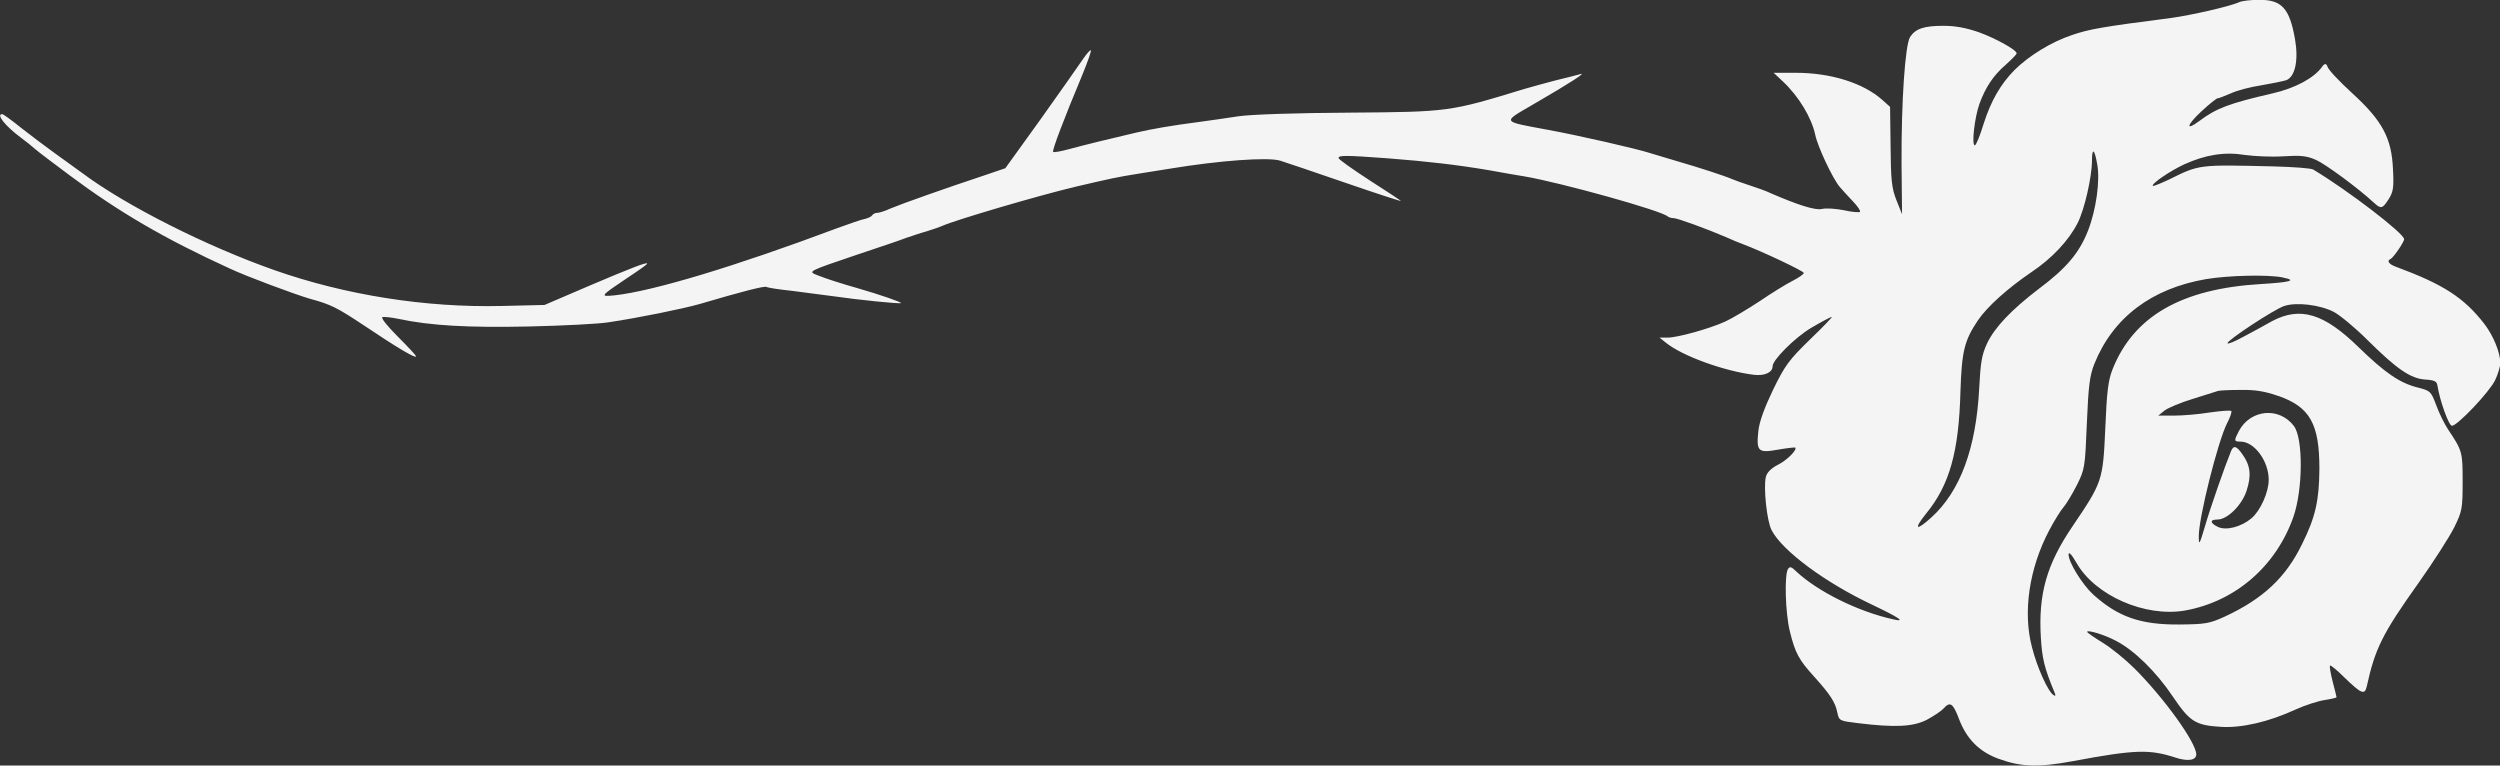
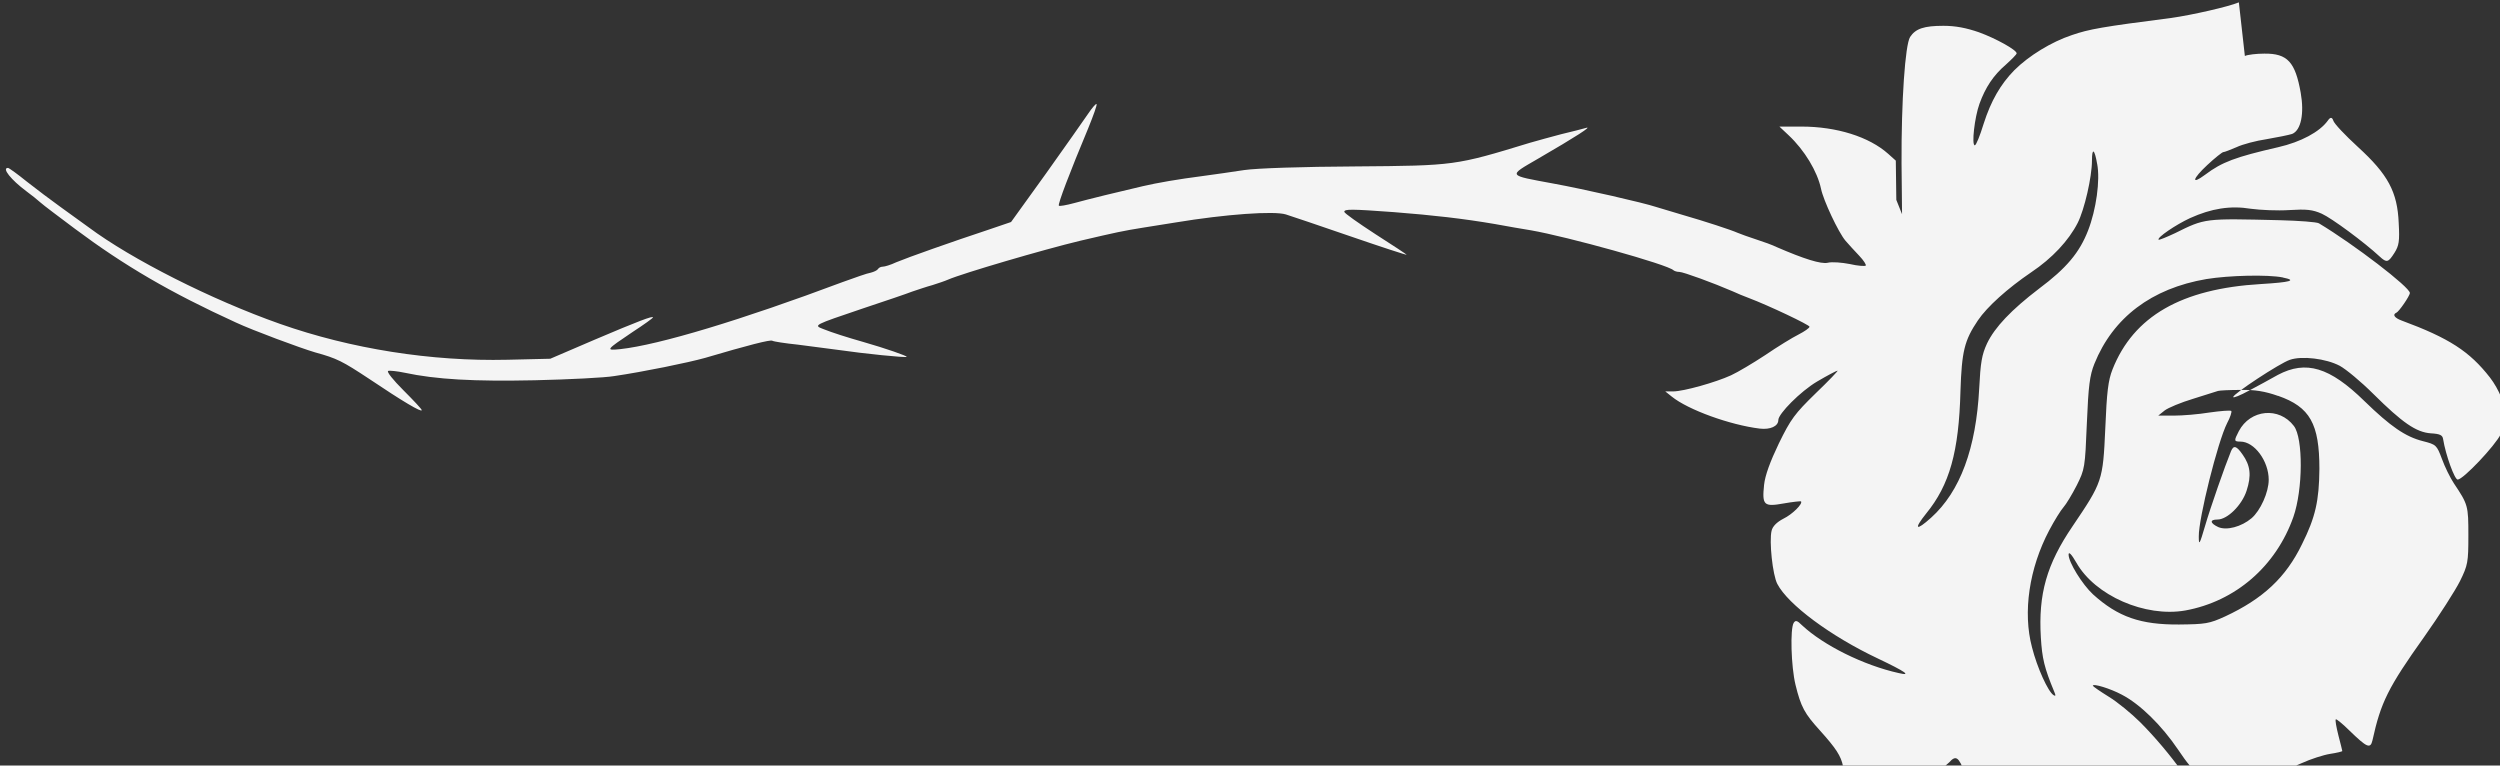
<svg xmlns="http://www.w3.org/2000/svg" id="Layer_2" data-name="Layer 2" viewBox="0 0 636.34 194.85">
  <rect x="0" y="0" width="636.34" height="194.85" fill="#333333" stroke="none" />
  <defs>
    <style>
      .cls-1 {
        fill: #f4f4f4;
      }
    </style>
  </defs>
  <g id="slide_6" data-name="slide 6">
    <g id="ICON_LOGO" data-name="ICON LOGO">
-       <path class="cls-1" d="M569.87.6c-2.65,1.12-12.04,3.24-17.2,3.97-17.53,2.25-20.9,2.84-25.33,4.37-5.16,1.72-10.91,5.23-14.62,8.93-3.51,3.57-5.95,7.81-7.81,13.63-.93,3.04-1.92,5.49-2.25,5.49-.86,0-.07-7.08,1.19-10.58,1.52-4.17,3.51-7.21,6.75-9.99,1.46-1.32,2.71-2.58,2.71-2.84,0-.86-5.23-3.77-9.59-5.36-3.24-1.12-5.95-1.65-9.06-1.65-4.96,0-7.08.73-8.47,2.84-1.26,1.98-2.25,16.27-2.18,32.21l.13,12.9-1.46-3.64c-1.19-3.04-1.39-5.16-1.46-13.69l-.13-9.99-1.92-1.72c-4.89-4.37-13.16-6.95-22.09-6.95h-5.62l2.32,2.18c4.1,3.84,7.34,9.26,8.27,13.63.6,2.98,4.43,11.11,6.22,13.23.79.93,2.38,2.65,3.51,3.84s1.85,2.32,1.65,2.51-2.05.07-4.04-.4c-2.05-.4-4.56-.6-5.62-.33-1.72.4-6.09-.99-12.97-3.97-1.06-.53-3.44-1.39-5.29-1.98-1.79-.6-3.9-1.32-4.63-1.65-1.79-.79-8.27-2.91-14.22-4.63-2.71-.79-5.69-1.72-6.61-1.98-3.18-1.06-18.19-4.5-26.13-5.95-11.77-2.18-11.58-1.85-3.97-6.28,9.92-5.75,14.09-8.47,12.24-7.87-.93.26-3.7.99-6.28,1.59-2.51.66-6.09,1.65-7.94,2.18-19.05,5.82-19.12,5.82-44.32,6.02-13.63.07-25.33.46-28.44.93-2.91.46-7.67,1.12-10.58,1.52-6.15.79-11.51,1.72-15.21,2.58-5.75,1.32-14.09,3.37-17.46,4.3-1.98.53-3.77.86-3.9.66-.33-.33,2.78-8.47,7.47-19.71,1.32-3.24,2.32-6.02,2.12-6.15-.13-.2-1.12.93-2.18,2.51-1.06,1.59-5.89,8.4-10.72,15.21l-8.86,12.3-6.02,2.05c-8.8,2.91-20.24,6.95-23.22,8.2-1.39.66-2.91,1.12-3.44,1.12-.46,0-.99.26-1.19.6s-1.06.73-1.85.93c-.86.13-4.04,1.26-7.14,2.38-25.73,9.66-46.83,16.01-56.56,17.07-3.9.4-3.77.26,3.11-4.37,2.84-1.85,5.16-3.51,5.16-3.7,0-.46-3.7.93-14.88,5.69l-11.25,4.83-10.91.26c-19.38.46-39.82-2.78-57.88-9.13-17.46-6.15-37.84-16.47-48.75-24.61-1.65-1.19-4.83-3.51-7.14-5.16-2.32-1.65-6.15-4.56-8.53-6.42-2.38-1.92-4.56-3.51-4.83-3.51-1.65,0,.79,3.04,4.7,5.95,1.26.93,2.84,2.18,3.64,2.91.73.66,4.7,3.64,8.67,6.61,12.57,9.39,24.34,16.27,41.01,23.88,4.23,1.98,16.34,6.48,20.18,7.61,5.56,1.52,6.95,2.25,13.76,6.75,8.47,5.69,13.36,8.6,13.36,7.94,0-.26-2.12-2.51-4.7-5.09s-4.3-4.7-3.84-4.89c.4-.13,2.32.07,4.17.46,8.07,1.72,17.66,2.25,33.14,1.92,8.73-.2,17.79-.66,20.18-1.06,7.61-1.12,18.92-3.44,23.15-4.63,10.98-3.24,16.67-4.7,17.13-4.37.33.2,3.24.66,6.48.99,3.18.4,7.74.99,10.12,1.32,6.81.99,17.33,2.05,17.6,1.79.26-.2-5.42-2.18-10.98-3.77-4.17-1.19-7.94-2.38-10.25-3.31-2.58-.99-2.45-.99,10.05-5.23,5.56-1.85,11.25-3.77,12.57-4.3,1.39-.46,3.7-1.26,5.16-1.65,1.46-.46,3.24-1.06,3.97-1.39,3.64-1.59,24.34-7.67,33.74-9.92,9.06-2.12,10.85-2.51,15.88-3.31,2.58-.4,6.28-.99,8.27-1.32,12.77-2.12,25.14-2.98,28.11-2.05,1.12.33,8.47,2.84,16.4,5.56,7.87,2.71,14.35,4.83,14.35,4.7,0-.07-3.57-2.45-7.94-5.23-4.37-2.84-7.94-5.36-7.94-5.69,0-.73,1.72-.73,12.57.07,10.12.79,17.66,1.65,25.8,3.04,3.11.6,7.21,1.26,9.13,1.59,9.19,1.59,34.93,8.73,36.32,10.19.26.2.86.4,1.46.4.99,0,8.73,2.84,13.63,4.96,1.12.53,2.91,1.26,3.97,1.65,5.23,1.98,15.54,6.88,15.54,7.34,0,.33-1.26,1.19-2.78,1.98-1.59.79-5.36,3.11-8.47,5.23-3.11,2.05-7.01,4.37-8.73,5.16-3.9,1.79-12.11,4.1-14.75,4.1h-1.98l1.65,1.32c4.17,3.37,14.82,7.21,22.36,8.14,2.71.33,4.76-.6,4.76-2.18s5.62-7.28,9.86-9.79c2.58-1.52,4.96-2.78,5.23-2.78.2,0-2.25,2.58-5.56,5.75-5.36,5.23-6.35,6.55-9.39,12.77-2.25,4.7-3.51,8.14-3.77,10.58-.53,5.16-.07,5.62,5.03,4.7,2.25-.4,4.23-.6,4.37-.53.53.6-2.18,3.31-4.5,4.43-1.65.86-2.71,1.92-2.98,3.04-.66,2.65.26,11.31,1.46,13.56,2.71,5.23,13.56,13.3,25.6,18.98,7.08,3.37,8.67,4.5,5.29,3.7-8.93-1.98-19.18-7.08-24.61-12.17-1.26-1.26-1.65-1.32-2.12-.6-.93,1.52-.66,11.11.46,15.74,1.39,5.69,2.32,7.34,6.22,11.64,4.1,4.56,5.36,6.48,5.89,9.13.46,2.12.53,2.12,5.36,2.71,9.26,1.12,13.89.93,17.4-.86,1.72-.93,3.64-2.18,4.23-2.84,1.72-1.92,2.45-1.46,4.04,2.78,1.92,4.96,5.09,8.14,9.86,9.92,5.75,2.12,10.12,2.32,19.05.66,15.94-2.98,19.51-3.04,26.06-.93,3.18,1.06,5.36.73,5.36-.79,0-2.98-8.14-14.29-15.68-21.83-2.25-2.25-5.89-5.23-8.07-6.55-2.25-1.39-4.04-2.65-4.04-2.78,0-.66,4.5.73,7.34,2.25,4.63,2.38,10.19,7.81,14.42,14.09,4.37,6.48,5.75,7.41,12.3,7.81,5.29.33,12.17-1.26,19.05-4.43,2.32-1.06,5.62-2.12,7.28-2.38,1.72-.26,3.11-.6,3.11-.73s-.46-1.92-.99-3.97c-.53-2.12-.86-3.9-.66-4.1.13-.13,1.72,1.12,3.44,2.84,4.5,4.37,5.36,4.76,5.89,2.51,2.12-9.66,3.97-13.43,13.16-26.33,3.84-5.42,7.94-11.84,9.13-14.22,1.98-4.04,2.12-4.76,2.12-11.58,0-7.61-.07-7.87-3.7-13.3-.93-1.39-2.32-4.23-3.04-6.22-1.32-3.51-1.46-3.64-4.83-4.5-4.43-1.12-8.2-3.7-14.88-10.19-8.86-8.67-14.88-10.45-22.03-6.68-1.85,1.06-5.16,2.84-7.41,4.04-2.18,1.19-3.97,1.92-3.97,1.59,0-.79,11.84-8.6,14.42-9.46,3.04-1.06,9.19-.33,12.7,1.52,1.59.86,5.42,4.04,8.53,7.14,7.41,7.34,10.91,9.79,14.68,10.05,2.32.13,2.98.46,3.11,1.52.66,4.04,2.91,10.25,3.7,10.25,1.39,0,9.53-8.6,10.98-11.58.73-1.52,1.32-3.51,1.32-4.43,0-2.65-1.79-7.01-4.1-9.99-5.16-6.61-10.32-9.99-22.49-14.49-1.79-.66-2.38-1.52-1.32-1.98.66-.26,3.44-4.3,3.44-5.03,0-1.46-14.22-12.37-23.15-17.73-.53-.33-5.03-.66-9.92-.79-19.32-.46-18.98-.53-26.72,3.31-2.12.99-4.04,1.79-4.17,1.65-.46-.53,4.43-3.84,8-5.49,5.42-2.45,10.25-3.24,15.48-2.38,2.45.33,6.81.53,9.79.33,4.37-.26,5.89-.13,8.27.93,2.51,1.12,10.85,7.28,14.75,10.91,1.79,1.65,2.18,1.52,3.77-.99,1.12-1.79,1.32-2.91,1.06-7.54-.33-7.94-2.71-12.37-10.39-19.38-3.24-2.98-6.09-5.95-6.28-6.75q-.46-1.32-1.39.07c-2.05,2.84-6.81,5.42-12.63,6.75-10.91,2.51-14.29,3.77-18.59,7.01-3.64,2.71-3.24,1.06.53-2.45,1.98-1.85,3.84-3.31,4.1-3.31.33,0,1.79-.6,3.37-1.26,1.52-.73,5.03-1.65,7.74-2.05,2.71-.46,5.62-1.06,6.42-1.32,2.25-.93,3.11-5.16,2.18-10.45-1.39-7.87-3.37-10.05-9.26-9.99-1.98,0-4.23.26-4.96.6ZM533.81,41.74c.79,4.17-.26,11.64-2.32,16.93-2.18,5.62-5.49,9.59-12.5,14.82-7.01,5.36-11.25,9.79-13.23,13.96-1.32,2.84-1.65,4.89-1.98,11.38-.79,15.28-4.83,26.26-12.24,32.94-3.9,3.51-4.5,2.98-1.26-1.06,5.95-7.28,8.33-15.68,8.73-31.22.33-10.05.99-12.83,4.43-17.93,2.38-3.51,7.54-8.14,13.56-12.24,5.36-3.57,9.59-8.14,11.84-12.57,1.72-3.37,3.64-11.71,3.64-15.88,0-3.37.66-2.98,1.32.86ZM581.11,70.65c3.64.73,1.92,1.19-5.62,1.65-20.24,1.19-32.41,8.2-37.77,21.7-1.12,2.84-1.46,5.69-1.85,15.08-.6,13.3-.73,13.63-8.33,24.87-6.61,9.72-8.73,17.26-8.07,28.31.33,5.36.86,7.67,3.44,13.89.4.93.33,1.12-.2.79-1.39-.86-4.17-6.95-5.49-12.17-2.38-8.93-.73-20.11,4.37-29.77,1.32-2.51,2.98-5.16,3.64-5.89s2.18-3.24,3.37-5.56c2.05-4.1,2.12-4.5,2.58-15.81.4-9.59.73-12.17,1.92-15.15,4.76-11.77,14.55-19.18,28.51-21.56,5.69-.93,15.61-1.19,19.51-.4ZM579.85,100.75c8.14,2.84,10.52,7.14,10.52,18.59-.07,8.07-.99,12.3-4.43,19.18-4.1,8.47-9.92,13.89-19.58,18.39-4.04,1.85-5.03,1.98-11.71,2.05-9.79.07-15.54-1.92-21.9-7.67-2.71-2.51-6.22-8.14-6.22-10.12,0-.86.73-.13,1.98,2.05,4.76,8.4,17.53,13.96,27.72,12.17,12.77-2.32,23.09-11.25,27.52-23.81,2.45-7.01,2.51-20.04.13-23.15-3.77-4.96-11.11-4.23-14.02,1.32-1.26,2.45-1.26,2.65.4,2.65,3.57,0,7.21,4.96,7.21,9.72,0,3.18-2.12,7.87-4.37,9.79-2.58,2.18-6.35,3.18-8.47,2.25-2.12-.99-2.25-1.92-.2-1.92,2.51,0,6.22-3.64,7.41-7.34,1.26-3.84.99-6.42-1.06-9.26-1.52-2.18-2.25-2.38-2.91-.79-1.52,3.7-5.29,14.49-6.61,19.05-1.39,4.76-1.59,5.03-1.59,2.65-.07-4.56,4.83-24.14,7.21-28.84.79-1.46,1.26-2.91,1.06-3.11-.26-.2-2.71,0-5.56.4-2.78.46-6.88.79-9.06.79h-3.97l1.65-1.32c.86-.66,4.17-2.05,7.28-2.98,3.11-.99,5.95-1.85,6.28-1.98.4-.13,2.91-.26,5.69-.26,3.7-.07,6.22.33,9.59,1.52Z" />
+       <path class="cls-1" d="M569.87.6c-2.65,1.12-12.04,3.24-17.2,3.97-17.53,2.25-20.9,2.84-25.33,4.37-5.16,1.72-10.91,5.23-14.62,8.93-3.51,3.57-5.95,7.81-7.81,13.63-.93,3.04-1.92,5.49-2.25,5.49-.86,0-.07-7.08,1.19-10.58,1.52-4.17,3.51-7.21,6.75-9.99,1.46-1.32,2.71-2.58,2.71-2.84,0-.86-5.23-3.77-9.59-5.36-3.24-1.12-5.95-1.65-9.06-1.65-4.96,0-7.08.73-8.47,2.84-1.26,1.98-2.25,16.27-2.18,32.21l.13,12.9-1.46-3.64l-.13-9.99-1.92-1.72c-4.89-4.37-13.16-6.95-22.09-6.95h-5.62l2.32,2.18c4.1,3.84,7.34,9.26,8.27,13.63.6,2.98,4.43,11.11,6.22,13.23.79.93,2.38,2.65,3.51,3.84s1.85,2.32,1.65,2.51-2.05.07-4.04-.4c-2.05-.4-4.56-.6-5.62-.33-1.72.4-6.09-.99-12.97-3.97-1.06-.53-3.44-1.39-5.29-1.98-1.79-.6-3.9-1.32-4.63-1.65-1.79-.79-8.27-2.91-14.22-4.63-2.71-.79-5.69-1.72-6.61-1.98-3.18-1.06-18.19-4.5-26.13-5.95-11.77-2.18-11.58-1.85-3.97-6.28,9.92-5.75,14.09-8.47,12.24-7.87-.93.26-3.7.99-6.28,1.59-2.51.66-6.09,1.65-7.94,2.18-19.05,5.82-19.12,5.82-44.32,6.02-13.63.07-25.33.46-28.44.93-2.91.46-7.67,1.12-10.58,1.52-6.15.79-11.51,1.72-15.21,2.58-5.75,1.32-14.09,3.37-17.46,4.3-1.98.53-3.77.86-3.9.66-.33-.33,2.78-8.47,7.47-19.71,1.32-3.24,2.32-6.02,2.12-6.15-.13-.2-1.12.93-2.18,2.51-1.06,1.59-5.89,8.4-10.72,15.21l-8.86,12.3-6.02,2.05c-8.8,2.91-20.24,6.95-23.22,8.2-1.39.66-2.91,1.12-3.44,1.12-.46,0-.99.26-1.19.6s-1.06.73-1.85.93c-.86.13-4.04,1.26-7.14,2.38-25.73,9.66-46.83,16.01-56.56,17.07-3.9.4-3.77.26,3.11-4.37,2.84-1.85,5.16-3.51,5.16-3.7,0-.46-3.7.93-14.88,5.69l-11.25,4.83-10.91.26c-19.38.46-39.82-2.78-57.88-9.13-17.46-6.15-37.84-16.47-48.75-24.61-1.65-1.19-4.83-3.51-7.14-5.16-2.32-1.65-6.15-4.56-8.53-6.42-2.38-1.92-4.56-3.51-4.83-3.51-1.65,0,.79,3.04,4.7,5.95,1.26.93,2.84,2.18,3.64,2.91.73.66,4.7,3.64,8.67,6.61,12.57,9.39,24.34,16.27,41.01,23.88,4.23,1.98,16.34,6.48,20.18,7.61,5.56,1.52,6.95,2.25,13.76,6.75,8.47,5.69,13.36,8.6,13.36,7.94,0-.26-2.12-2.51-4.7-5.09s-4.3-4.7-3.84-4.89c.4-.13,2.32.07,4.17.46,8.07,1.72,17.66,2.25,33.14,1.92,8.73-.2,17.79-.66,20.18-1.06,7.61-1.12,18.92-3.44,23.15-4.63,10.98-3.24,16.67-4.7,17.13-4.37.33.2,3.24.66,6.48.99,3.18.4,7.74.99,10.12,1.32,6.81.99,17.33,2.05,17.6,1.79.26-.2-5.42-2.18-10.98-3.77-4.17-1.19-7.94-2.38-10.25-3.31-2.58-.99-2.45-.99,10.05-5.23,5.56-1.85,11.25-3.77,12.57-4.3,1.39-.46,3.7-1.26,5.16-1.65,1.46-.46,3.24-1.06,3.97-1.39,3.64-1.59,24.34-7.67,33.74-9.92,9.06-2.12,10.85-2.51,15.88-3.31,2.58-.4,6.28-.99,8.27-1.32,12.77-2.12,25.14-2.98,28.11-2.05,1.12.33,8.47,2.84,16.4,5.56,7.87,2.71,14.35,4.83,14.35,4.7,0-.07-3.57-2.45-7.94-5.23-4.37-2.84-7.94-5.36-7.94-5.69,0-.73,1.72-.73,12.57.07,10.12.79,17.66,1.65,25.8,3.04,3.11.6,7.21,1.26,9.13,1.59,9.19,1.59,34.93,8.73,36.32,10.19.26.2.86.4,1.46.4.99,0,8.73,2.84,13.63,4.96,1.12.53,2.91,1.26,3.97,1.65,5.23,1.98,15.54,6.88,15.54,7.34,0,.33-1.26,1.19-2.78,1.98-1.59.79-5.36,3.11-8.47,5.23-3.11,2.05-7.01,4.37-8.73,5.16-3.9,1.79-12.11,4.1-14.75,4.1h-1.98l1.65,1.32c4.17,3.37,14.82,7.21,22.36,8.14,2.71.33,4.76-.6,4.76-2.18s5.62-7.28,9.86-9.79c2.58-1.52,4.96-2.78,5.23-2.78.2,0-2.25,2.58-5.56,5.75-5.36,5.23-6.35,6.55-9.39,12.77-2.25,4.7-3.51,8.14-3.77,10.58-.53,5.16-.07,5.62,5.03,4.7,2.25-.4,4.23-.6,4.37-.53.53.6-2.18,3.31-4.5,4.43-1.65.86-2.71,1.92-2.98,3.04-.66,2.65.26,11.31,1.46,13.56,2.71,5.23,13.56,13.3,25.6,18.98,7.08,3.37,8.67,4.5,5.29,3.7-8.93-1.98-19.18-7.08-24.61-12.17-1.26-1.26-1.65-1.32-2.12-.6-.93,1.52-.66,11.11.46,15.74,1.39,5.69,2.32,7.34,6.22,11.64,4.1,4.56,5.36,6.48,5.89,9.13.46,2.12.53,2.12,5.36,2.71,9.26,1.12,13.89.93,17.4-.86,1.72-.93,3.64-2.18,4.23-2.84,1.72-1.92,2.45-1.46,4.04,2.78,1.92,4.96,5.09,8.14,9.86,9.92,5.75,2.12,10.12,2.32,19.05.66,15.94-2.98,19.51-3.04,26.06-.93,3.18,1.06,5.36.73,5.36-.79,0-2.98-8.14-14.29-15.68-21.83-2.25-2.25-5.89-5.23-8.07-6.55-2.25-1.39-4.04-2.65-4.04-2.78,0-.66,4.5.73,7.34,2.25,4.63,2.38,10.19,7.81,14.42,14.09,4.37,6.48,5.75,7.41,12.3,7.81,5.29.33,12.17-1.26,19.05-4.43,2.32-1.06,5.62-2.12,7.28-2.38,1.72-.26,3.11-.6,3.11-.73s-.46-1.92-.99-3.97c-.53-2.12-.86-3.9-.66-4.1.13-.13,1.72,1.12,3.44,2.84,4.5,4.37,5.36,4.76,5.89,2.51,2.12-9.66,3.97-13.43,13.16-26.33,3.84-5.42,7.94-11.84,9.13-14.22,1.98-4.04,2.12-4.76,2.12-11.58,0-7.61-.07-7.87-3.7-13.3-.93-1.39-2.32-4.23-3.04-6.22-1.32-3.51-1.46-3.64-4.83-4.5-4.43-1.12-8.2-3.7-14.88-10.19-8.86-8.67-14.88-10.45-22.03-6.68-1.85,1.06-5.16,2.84-7.41,4.04-2.18,1.19-3.97,1.92-3.97,1.59,0-.79,11.84-8.6,14.42-9.46,3.04-1.06,9.19-.33,12.7,1.52,1.59.86,5.42,4.04,8.53,7.14,7.41,7.34,10.91,9.79,14.68,10.05,2.32.13,2.98.46,3.11,1.52.66,4.04,2.91,10.25,3.7,10.25,1.39,0,9.53-8.6,10.98-11.58.73-1.52,1.32-3.51,1.32-4.43,0-2.65-1.79-7.01-4.1-9.99-5.16-6.61-10.32-9.99-22.49-14.49-1.79-.66-2.38-1.52-1.32-1.98.66-.26,3.44-4.3,3.44-5.03,0-1.46-14.22-12.37-23.15-17.73-.53-.33-5.03-.66-9.92-.79-19.32-.46-18.98-.53-26.72,3.31-2.12.99-4.04,1.79-4.17,1.65-.46-.53,4.43-3.84,8-5.49,5.42-2.45,10.25-3.24,15.48-2.38,2.45.33,6.81.53,9.79.33,4.37-.26,5.89-.13,8.27.93,2.51,1.12,10.85,7.28,14.75,10.91,1.79,1.65,2.18,1.52,3.77-.99,1.12-1.79,1.32-2.91,1.06-7.54-.33-7.94-2.71-12.37-10.39-19.38-3.24-2.98-6.09-5.95-6.28-6.75q-.46-1.32-1.39.07c-2.05,2.84-6.81,5.42-12.63,6.75-10.91,2.51-14.29,3.77-18.59,7.01-3.64,2.71-3.24,1.06.53-2.45,1.98-1.85,3.84-3.31,4.1-3.31.33,0,1.79-.6,3.37-1.26,1.52-.73,5.03-1.65,7.74-2.05,2.71-.46,5.62-1.06,6.42-1.32,2.25-.93,3.11-5.16,2.18-10.45-1.39-7.87-3.37-10.05-9.26-9.99-1.98,0-4.23.26-4.96.6ZM533.81,41.74c.79,4.17-.26,11.64-2.32,16.93-2.18,5.62-5.49,9.59-12.5,14.82-7.01,5.36-11.25,9.79-13.23,13.96-1.32,2.84-1.65,4.89-1.98,11.38-.79,15.28-4.83,26.26-12.24,32.94-3.9,3.51-4.5,2.98-1.26-1.06,5.95-7.28,8.33-15.68,8.73-31.22.33-10.05.99-12.83,4.43-17.93,2.38-3.51,7.54-8.14,13.56-12.24,5.36-3.57,9.59-8.14,11.84-12.57,1.72-3.37,3.64-11.71,3.64-15.88,0-3.37.66-2.98,1.32.86ZM581.11,70.65c3.64.73,1.92,1.19-5.62,1.65-20.24,1.19-32.41,8.2-37.77,21.7-1.12,2.84-1.46,5.69-1.85,15.08-.6,13.3-.73,13.63-8.33,24.87-6.61,9.72-8.73,17.26-8.07,28.31.33,5.36.86,7.67,3.44,13.89.4.93.33,1.12-.2.79-1.39-.86-4.17-6.95-5.49-12.17-2.38-8.93-.73-20.11,4.37-29.77,1.32-2.51,2.98-5.16,3.64-5.89s2.18-3.24,3.37-5.56c2.05-4.1,2.12-4.5,2.58-15.81.4-9.59.73-12.17,1.92-15.15,4.76-11.77,14.55-19.18,28.51-21.56,5.69-.93,15.61-1.19,19.51-.4ZM579.85,100.75c8.14,2.84,10.52,7.14,10.52,18.59-.07,8.07-.99,12.3-4.43,19.18-4.1,8.47-9.92,13.89-19.58,18.39-4.04,1.85-5.03,1.98-11.71,2.05-9.79.07-15.54-1.92-21.9-7.67-2.71-2.51-6.22-8.14-6.22-10.12,0-.86.73-.13,1.98,2.05,4.76,8.4,17.53,13.96,27.72,12.17,12.77-2.32,23.09-11.25,27.52-23.81,2.45-7.01,2.51-20.04.13-23.15-3.77-4.96-11.11-4.23-14.02,1.32-1.26,2.45-1.26,2.65.4,2.65,3.57,0,7.21,4.96,7.21,9.72,0,3.18-2.12,7.87-4.37,9.79-2.58,2.18-6.35,3.18-8.47,2.25-2.12-.99-2.25-1.92-.2-1.92,2.51,0,6.22-3.64,7.41-7.34,1.26-3.84.99-6.42-1.06-9.26-1.52-2.18-2.25-2.38-2.91-.79-1.52,3.7-5.29,14.49-6.61,19.05-1.39,4.76-1.59,5.03-1.59,2.65-.07-4.56,4.83-24.14,7.21-28.84.79-1.46,1.26-2.91,1.06-3.11-.26-.2-2.71,0-5.56.4-2.78.46-6.88.79-9.06.79h-3.97l1.65-1.32c.86-.66,4.17-2.05,7.28-2.98,3.11-.99,5.95-1.85,6.28-1.98.4-.13,2.91-.26,5.69-.26,3.7-.07,6.22.33,9.59,1.52Z" />
    </g>
  </g>
</svg>